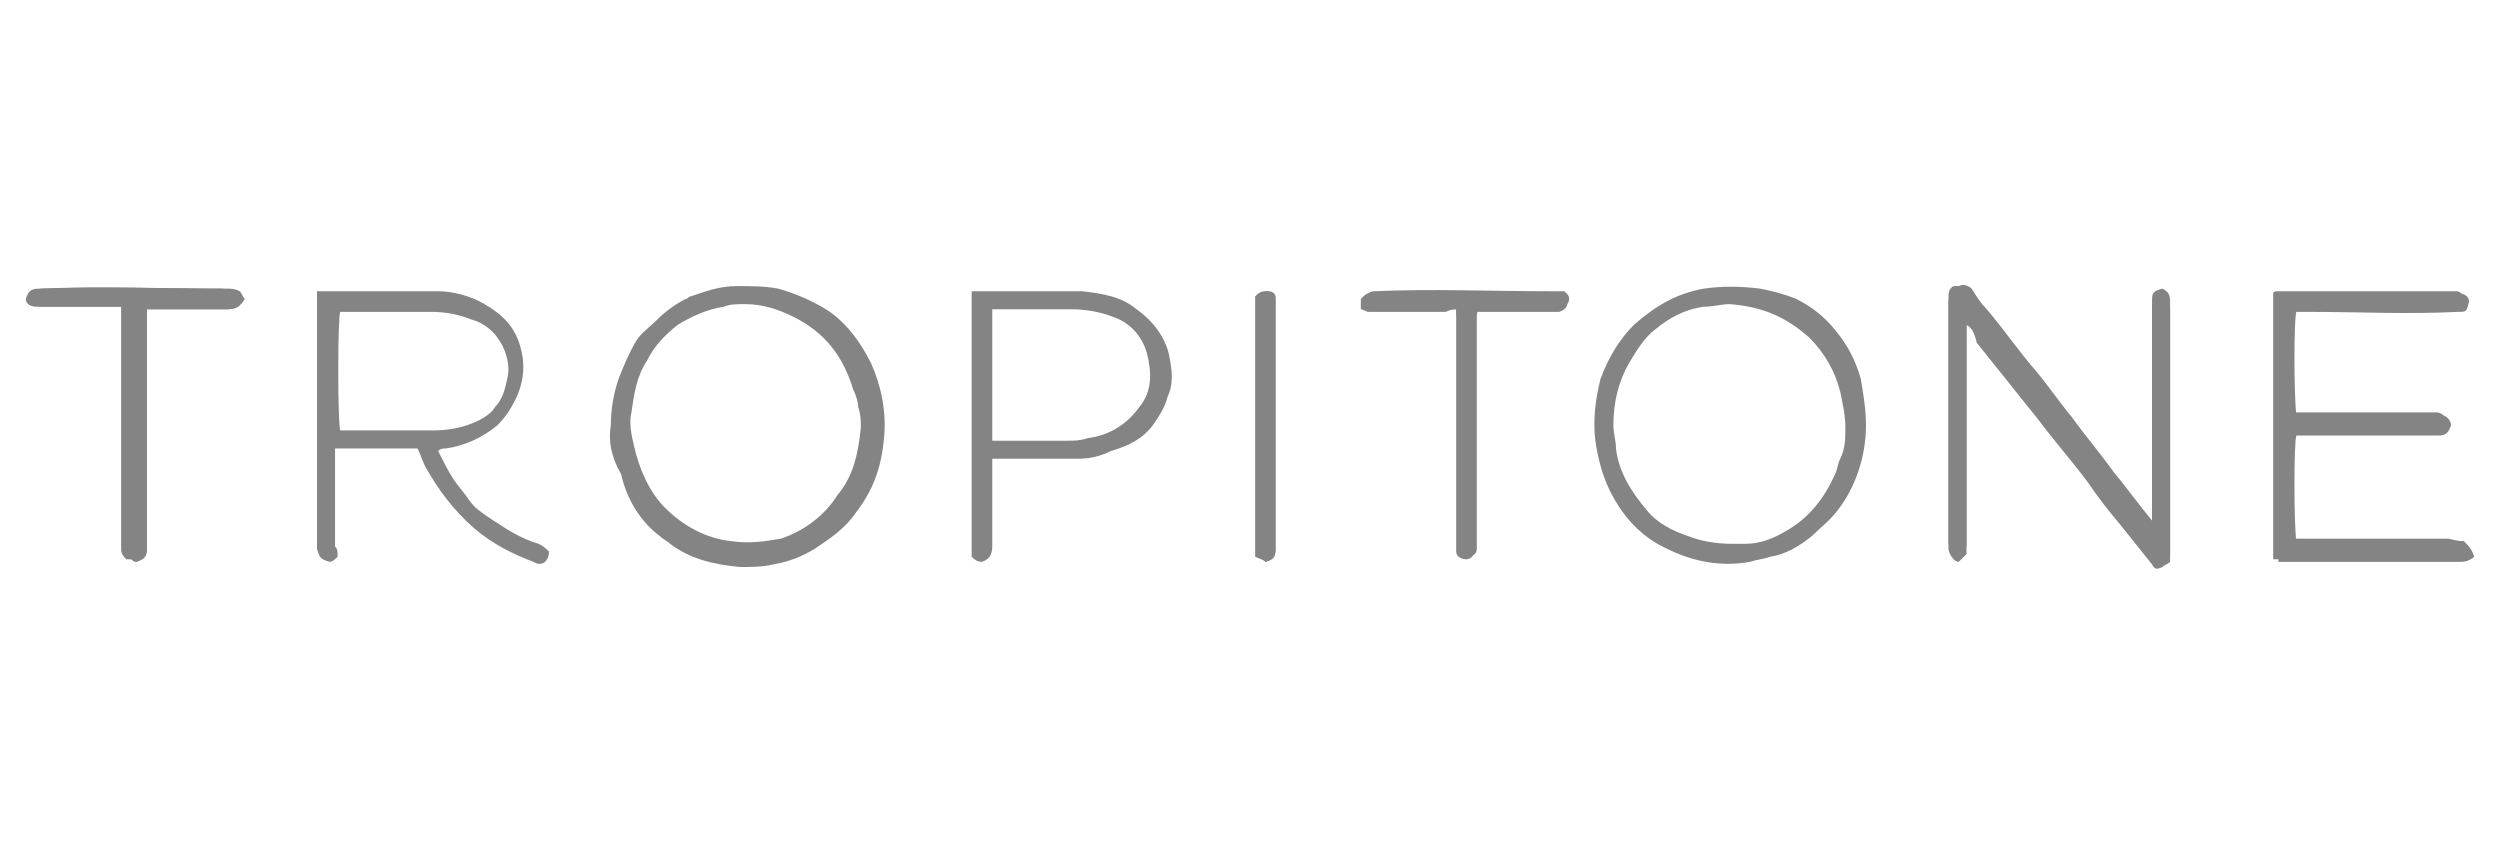
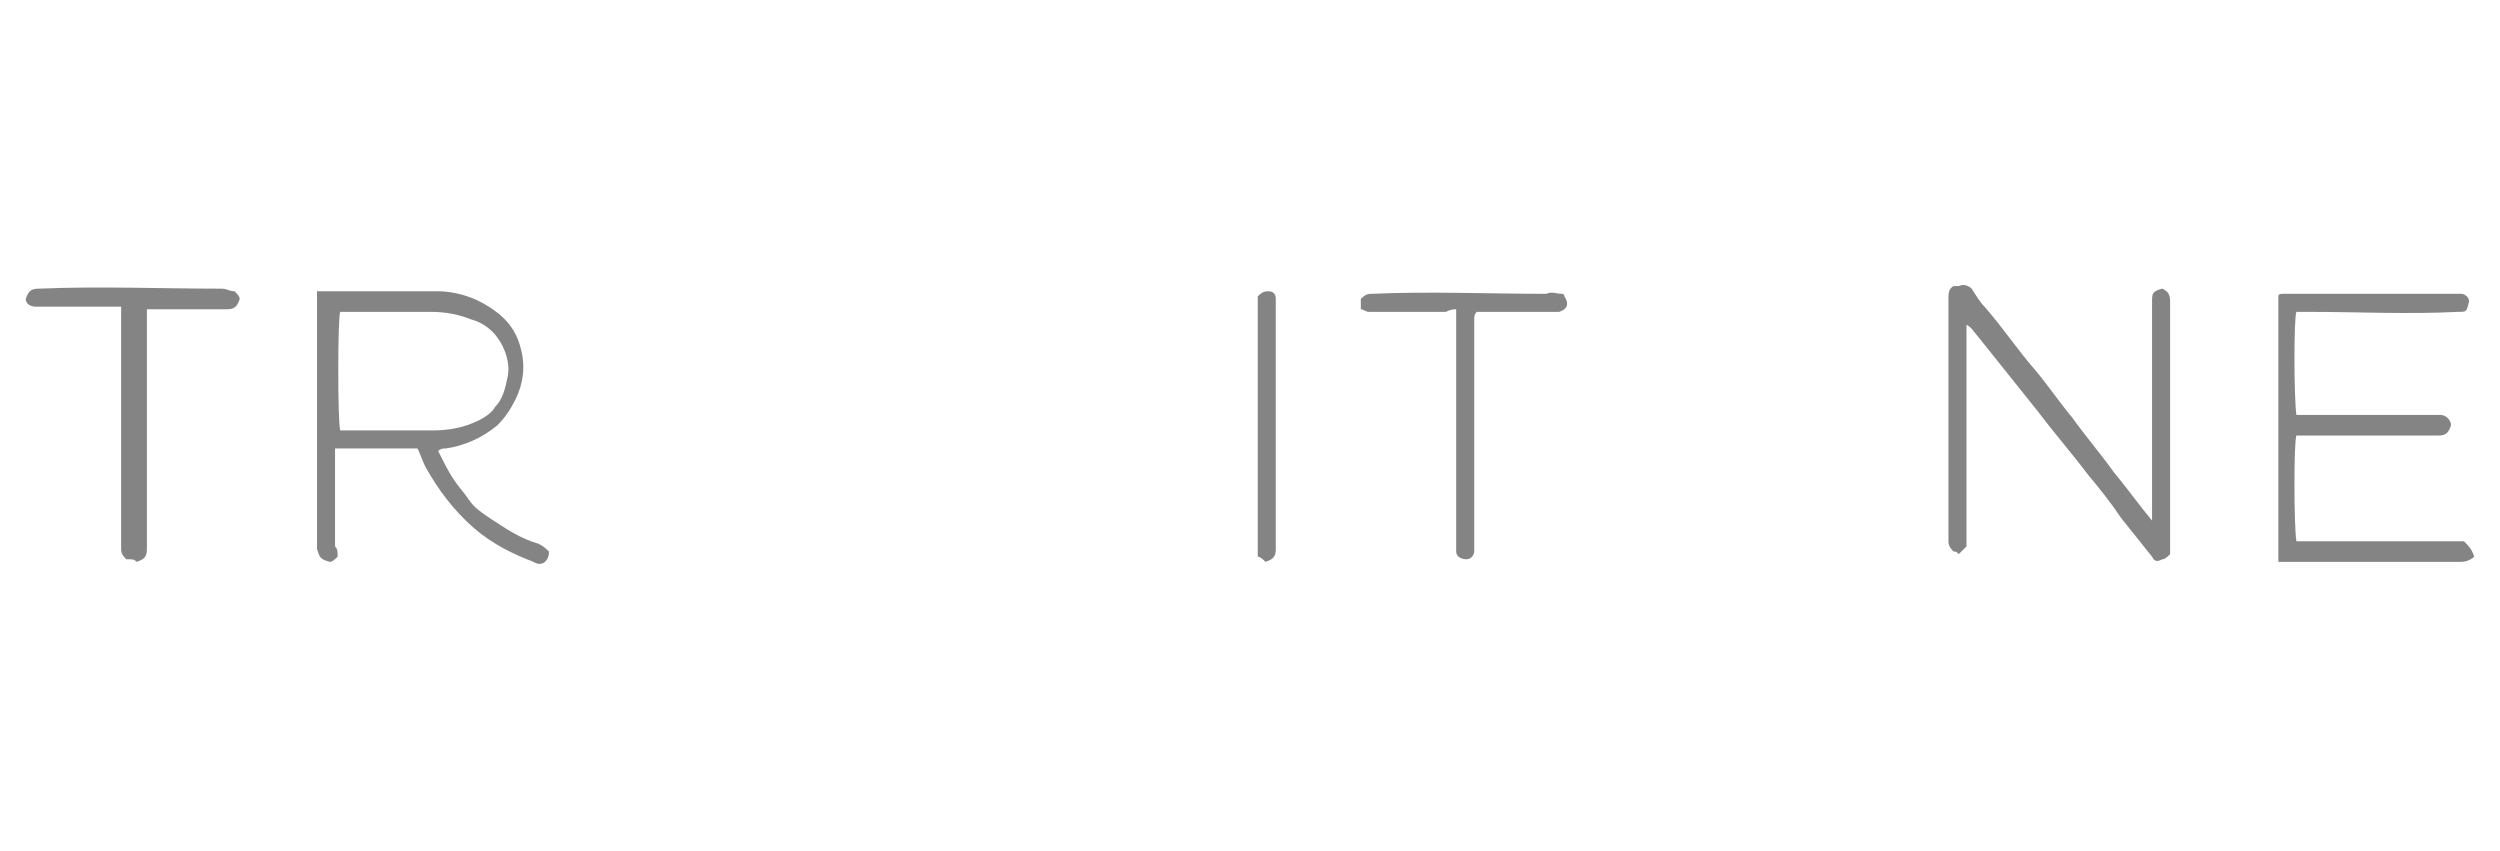
<svg xmlns="http://www.w3.org/2000/svg" version="1.1" id="Layer_1" x="0" y="0" viewBox="0 0 97 33" style="enable-background:new 0 0 97 33" xml:space="preserve">
  <style>.st0{fill:#848484}</style>
  <path class="st0" d="M76.3 12.6s.1 0 0 0c.2.1.3.3.4.4l1.2 1.5 1.2 1.5c.6.8 1.3 1.6 1.9 2.4.5.6.9 1.1 1.3 1.7l1.2 1.5c.1.2.2.2.4.1.1 0 .2-.1.3-.2v-9.8c0-.3-.1-.4-.3-.5-.4.1-.4.2-.4.5v8.5c-.5-.6-1-1.3-1.5-1.9-.5-.7-1.1-1.4-1.6-2.1-.5-.6-.9-1.2-1.4-1.8-.7-.8-1.3-1.7-2-2.5-.2-.2-.3-.4-.5-.7-.1-.1-.3-.2-.5-.1h-.2c-.2.1-.2.3-.2.5V21c0 .2.1.3.2.4.1 0 .1 0 .2.1l.3-.3v-8.6zM95.6 21h-6.5c-.1-.6-.1-3.9 0-4.1h5.5c.3 0 .4-.1.5-.4 0-.2-.2-.4-.4-.4h-5.6c-.1-.7-.1-3.8 0-4h.4c2 0 3.9.1 5.9 0 .3 0 .3 0 .4-.4 0-.2-.2-.3-.3-.3h-6.9c-.1 0-.2 0-.2.1v10.3H95.5c.2 0 .4-.1.5-.2-.1-.3-.2-.4-.4-.6zM5.3 21.8c.3-.1.4-.2.4-.5V12H8.8c.3 0 .4-.1.5-.4 0-.1-.1-.2-.2-.3-.2 0-.3-.1-.5-.1-2.4 0-4.7-.1-7.1 0-.3 0-.4.1-.5.4 0 .2.2.3.4.3h3.3v9.4c0 .2.1.3.2.4.3 0 .3 0 .4.1zM56.5 12v9.4c0 .2.2.3.4.3s.3-.2.3-.3v-9c0-.1 0-.2.1-.3h3.2c.3-.1.4-.3.2-.6 0-.1-.1-.1-.1-.1-.2 0-.4-.1-.6 0-2.3 0-4.5-.1-6.8 0-.2 0-.3.1-.4.2v.4c.1 0 .2.1.3.1h3c.2-.1.3-.1.4-.1zM49.1 21.8c.3-.1.4-.2.4-.5v-9.7c0-.2-.1-.3-.3-.3-.2 0-.3.1-.4.2v10.1c.1 0 .2.1.3.2zM13.1 21.6c-.1.1-.2.2-.3.2-.4-.1-.4-.2-.5-.5v-10H17c.6 0 1.3.2 1.8.5.7.4 1.2.9 1.4 1.7.2.7.1 1.4-.2 2-.2.4-.4.7-.7 1-.6.5-1.3.8-2 .9-.1 0-.2 0-.3.1.2.4.4.8.6 1.1.2.3.4.5.6.8.2.3.5.5.8.7.6.4 1.2.8 1.9 1 .2.1.3.2.4.3 0 .4-.3.6-.6.4-.8-.3-1.6-.7-2.3-1.3-.8-.7-1.4-1.5-1.9-2.4-.1-.2-.2-.5-.3-.7H13V21.2c.1.1.1.2.1.4zm.1-4.9H16.8c.6 0 1.2-.1 1.8-.4.2-.1.5-.3.6-.5.3-.3.4-.7.5-1.2.1-.5-.1-1.1-.4-1.5-.2-.3-.6-.6-1-.7-.5-.2-1-.3-1.6-.3h-3.5c-.1.2-.1 4.3 0 4.6z" />
-   <path class="st0" d="M76.3 12.6v8.9l-.3.3c-.1 0-.2-.1-.2-.1-.1-.1-.2-.3-.2-.4v-9.4c0-.2 0-.4.2-.5h.2c.2-.1.3 0 .5.1.2.2.4.4.5.7.7.8 1.3 1.6 2 2.5.5.6.9 1.2 1.4 1.8.5.7 1.1 1.4 1.6 2.1.5.6 1 1.2 1.5 1.9.1-.1 0-.2 0-.3V12c0-.4.1-.5.4-.5.2.1.3.2.3.5v9.8c-.1.1-.2.1-.3.2-.2.1-.3.1-.4-.1l-1.2-1.5c-.5-.6-.9-1.1-1.3-1.7-.6-.8-1.3-1.6-1.9-2.4l-1.2-1.5-1.2-1.5c-.1-.4-.2-.6-.4-.7.1 0 0 0 0 0zM72.4 16.5c0 1.2-.4 2.4-1.1 3.3-.3.4-.7.7-1 1-.5.4-1 .7-1.6.8-.3.1-.5.1-.8.2-1.1.2-2.2 0-3.2-.5-.9-.4-1.6-1.1-2.1-2-.4-.7-.6-1.5-.7-2.2-.1-.8 0-1.6.2-2.4.3-.8.7-1.5 1.3-2.1.8-.7 1.6-1.2 2.7-1.4.7-.1 1.4-.1 2.2 0 .5.1.9.2 1.4.4.6.3 1.1.7 1.5 1.2.5.6.8 1.2 1 1.9.1.6.2 1.2.2 1.8zm-5.3-4.7c-.3 0-.6.1-1 .1-.7.1-1.3.4-1.9.9-.4.3-.7.8-1 1.3-.4.7-.6 1.5-.6 2.4 0 .3.1.6.1.9.1.9.6 1.7 1.2 2.4.4.5 1 .8 1.6 1 .5.2 1.1.3 1.7.3h.5c.6 0 1.1-.2 1.6-.5.9-.5 1.5-1.3 1.9-2.2.1-.2.1-.4.2-.6.2-.4.2-.8.2-1.2 0-.5-.1-.9-.2-1.4-.2-.8-.6-1.5-1.2-2.1-.9-.8-1.8-1.2-3.1-1.3zM23.7 16.5c0-.6.1-1.2.3-1.8.2-.5.4-1 .7-1.5.2-.3.5-.5.8-.8.3-.3.7-.6 1.1-.8.1 0 .1-.1.2-.1.6-.2 1.1-.4 1.8-.4.5 0 1.1 0 1.6.1.7.2 1.4.5 2 .9.7.5 1.2 1.2 1.6 2 .4.9.6 1.9.5 2.9-.1 1.1-.4 2-1.1 2.9-.4.6-1 1-1.6 1.4-.5.3-1 .5-1.6.6-.4.1-.9.1-1.3.1-1-.1-1.9-.3-2.7-.9-.1-.1-.3-.2-.4-.3-.8-.6-1.3-1.5-1.5-2.4-.4-.7-.5-1.3-.4-1.9zm9.7.1c0-.3 0-.5-.1-.8 0-.2-.1-.5-.2-.7-.4-1.3-1.1-2.2-2.3-2.8-.6-.3-1.2-.5-1.9-.5-.3 0-.6 0-.8.1-.7.1-1.3.4-1.8.7-.5.4-.9.8-1.2 1.4-.4.6-.5 1.3-.6 2-.1.4 0 .9.1 1.3.2.9.6 1.8 1.2 2.4.7.7 1.6 1.2 2.6 1.3.7.1 1.3 0 1.9-.1.9-.3 1.7-.9 2.2-1.7.6-.7.8-1.6.9-2.6zM95.6 21c.1.2.2.3.2.5-.1.2-.3.2-.5.2H88.2V11.4c0-.1.1-.1.2-.1h6.9c.2 0 .3.2.3.3-.1.3-.1.3-.4.4-2 .1-3.9 0-5.9 0h-.4c-.1.2-.1 3.3 0 4h5.6c.2 0 .4.1.4.4-.1.3-.2.4-.5.4h-5.5c-.1.2-.1 3.5 0 4.1H95c.4.1.5.1.6.1zM38.1 21.8c-.2 0-.3-.1-.4-.2V11.3H42c.8.1 1.5.2 2.1.7.7.5 1.2 1.2 1.3 2 .1.5.1 1-.1 1.4-.1.4-.3.7-.5 1-.4.6-1 .9-1.7 1.1-.4.2-.8.3-1.3.3h-3.3v3.4c0 .3-.1.5-.4.6zm.4-9.8v5.1h2.9c.3 0 .5 0 .8-.1.8-.1 1.5-.5 2-1.2.5-.6.5-1.3.3-2.1-.2-.7-.7-1.2-1.3-1.4-.5-.2-1.1-.3-1.6-.3h-3.1zM5.3 21.8c-.1 0-.1 0-.2-.1-.2-.1-.2-.2-.2-.4v-9.4H1.6c-.2 0-.4-.1-.4-.3.1-.3.2-.4.5-.4 2.4-.1 4.7 0 7.1 0 .2 0 .3 0 .5.1.1.1.1.2.2.3-.2.3-.3.4-.7.4H5.7v9.3c0 .3-.1.3-.4.5zM56.5 12h-3.3c-.1 0-.2-.1-.3-.1v-.4c.1-.1.3-.2.4-.2 2.3-.1 4.5 0 6.8 0h.6l.1.1c.2.2 0 .5-.2.6h-3.2c-.1.1-.1.2-.1.3v9c0 .2-.2.3-.3.3-.2 0-.4-.2-.4-.3v-9c-.1 0-.1-.1-.1-.3zM49.1 21.8c-.1-.1-.2-.1-.4-.2V11.5c.1-.1.2-.2.4-.2s.3.1.3.3v9.7c.1.2.1.4-.3.5z" />
</svg>